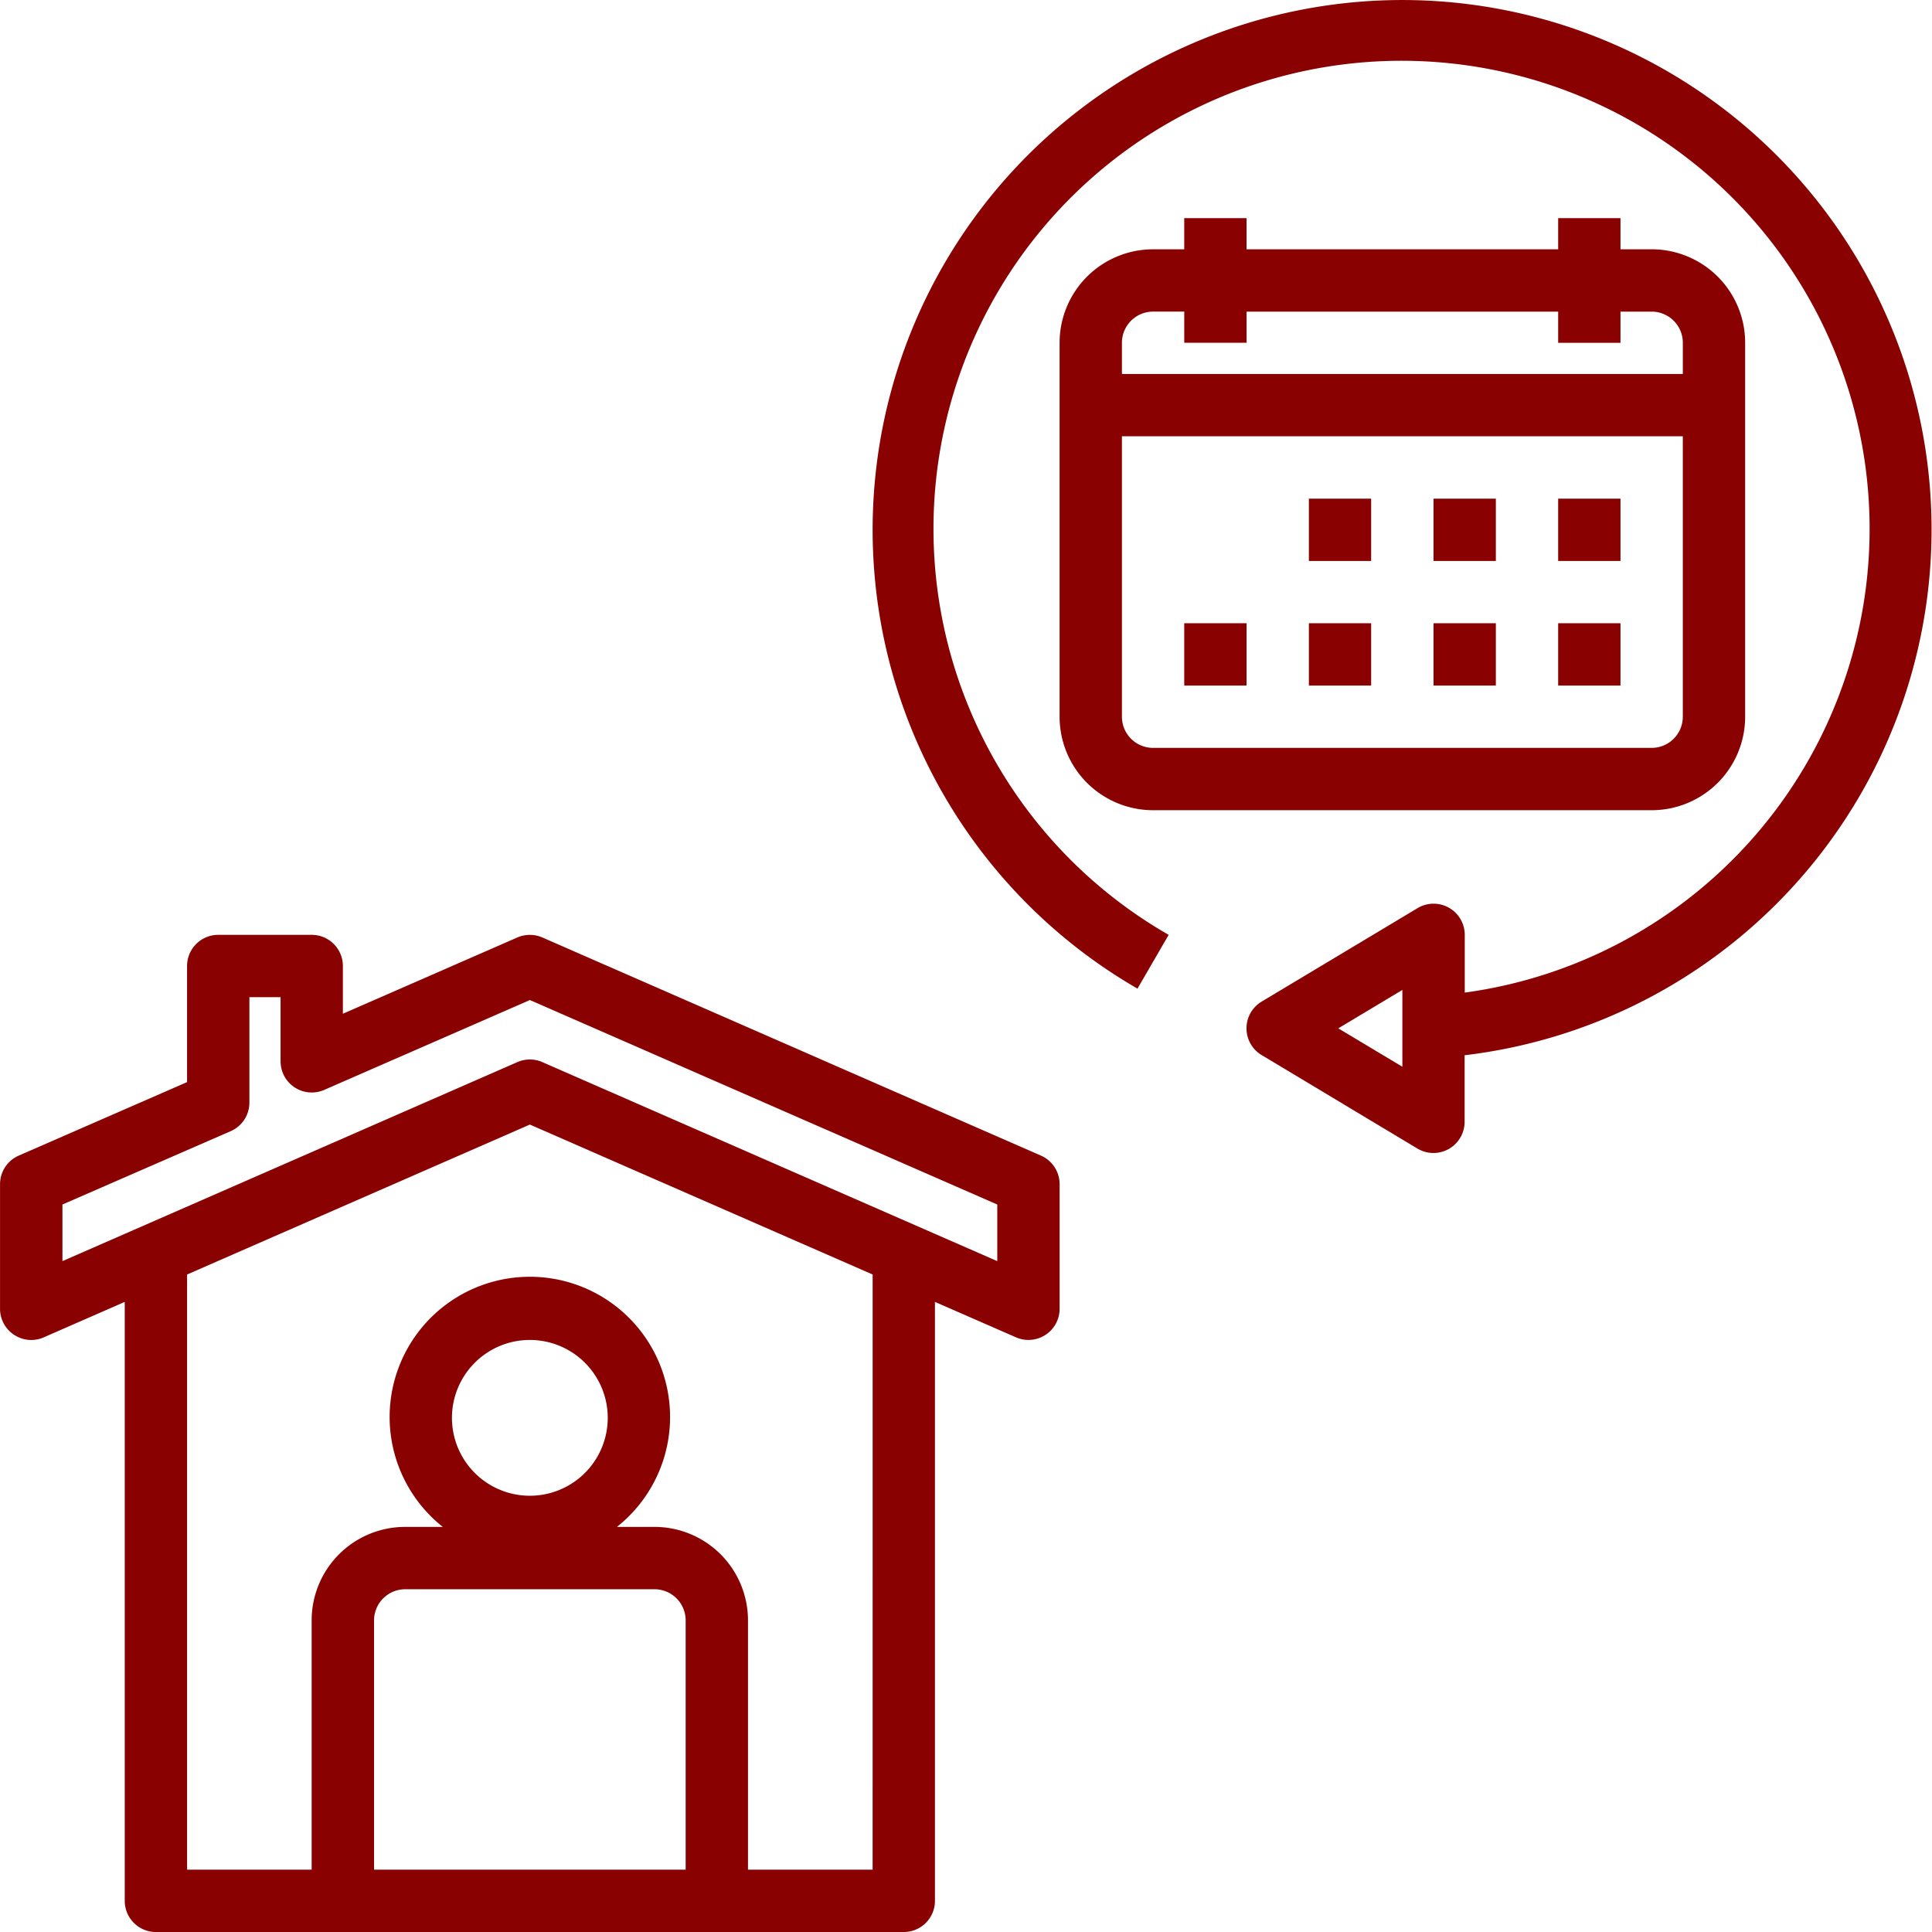
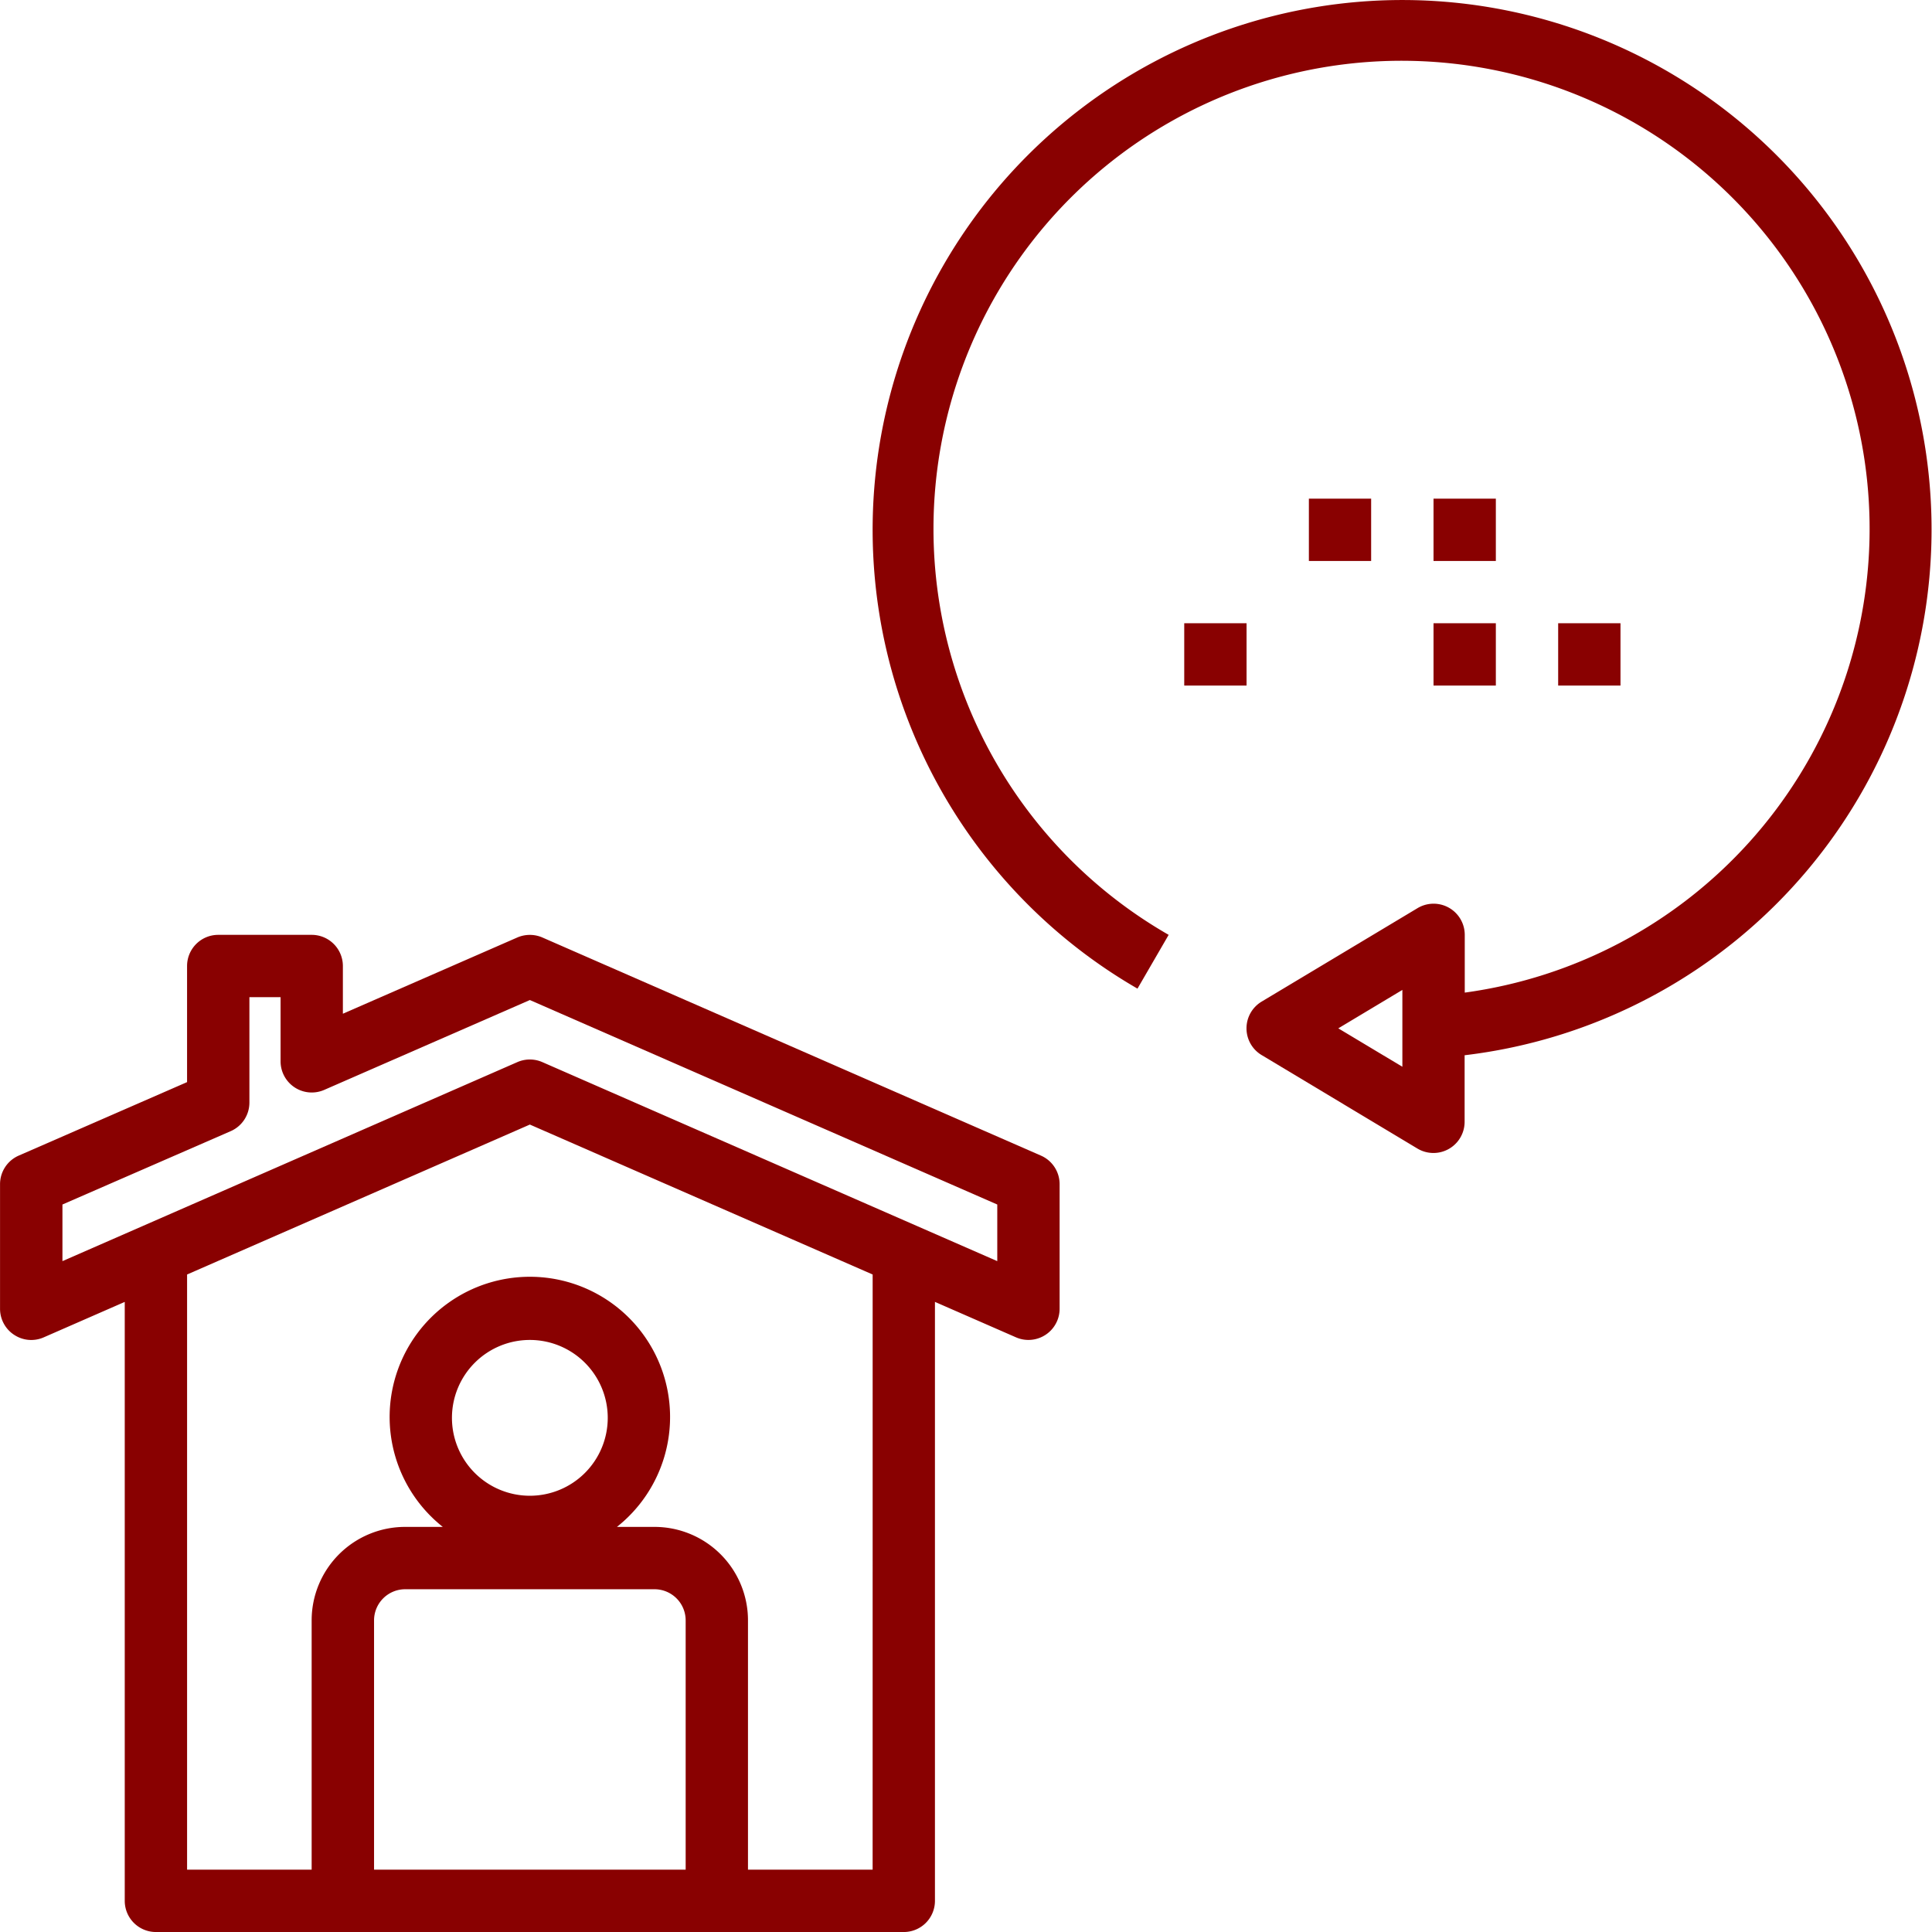
<svg xmlns="http://www.w3.org/2000/svg" width="97" height="97" viewBox="0 0 97 97">
  <defs>
    <clipPath id="clip-path">
      <rect id="Rectangle_5857" data-name="Rectangle 5857" width="97" height="97" transform="translate(1439.5 2279.007)" fill="#890101" />
    </clipPath>
  </defs>
  <g id="Mask_Group_85" data-name="Mask Group 85" transform="translate(-1439.5 -2279.007)" clip-path="url(#clip-path)">
    <g id="quarantine" transform="translate(1437.941 2277.443)">
-       <path id="Path_1203" data-name="Path 1203" d="M61.016,12.516v1.565H59.452a4.694,4.694,0,0,0-4.694,4.694V37.548a4.694,4.694,0,0,0,4.694,4.694H84.484a4.694,4.694,0,0,0,4.694-4.694V18.774a4.694,4.694,0,0,0-4.694-4.694H82.919V12.516H79.79v1.565H64.145V12.516ZM86.048,37.548a1.565,1.565,0,0,1-1.565,1.565H59.452a1.565,1.565,0,0,1-1.565-1.565V23.468H86.048ZM79.79,17.21v1.565h3.129V17.21h1.565a1.565,1.565,0,0,1,1.565,1.565v1.565H57.887V18.774a1.565,1.565,0,0,1,1.565-1.565h1.565v1.565h3.129V17.21Z" fill="#890101" />
      <path id="Path_1204" data-name="Path 1204" d="M71.968,1.565A26.6,26.6,0,0,0,58.669,51.2l1.565-2.7A23.5,23.5,0,1,1,75.1,51.4V48.5a1.565,1.565,0,0,0-2.37-1.341L64.9,51.853a1.565,1.565,0,0,0,0,2.682l7.823,4.694a1.565,1.565,0,0,0,2.37-1.341V54.545A26.583,26.583,0,0,0,71.968,1.565Zm0,53.558-3.217-1.929,3.217-1.929Z" fill="#890101" />
      <path id="Path_1205" data-name="Path 1205" d="M2.273,68.584a1.552,1.552,0,0,0,1.483.124l4.066-1.779V97a1.565,1.565,0,0,0,1.565,1.565H46.935A1.565,1.565,0,0,0,48.5,97V66.928l4.068,1.779a1.546,1.546,0,0,0,.626.131,1.565,1.565,0,0,0,1.565-1.565V61.016a1.565,1.565,0,0,0-.939-1.433L28.787,48.631a1.585,1.585,0,0,0-1.252,0L18.774,52.46v-2.4A1.565,1.565,0,0,0,17.21,48.5H12.516a1.565,1.565,0,0,0-1.565,1.565v5.829L2.5,59.583a1.565,1.565,0,0,0-.939,1.433v6.258a1.564,1.564,0,0,0,.709,1.309ZM35.984,95.435H20.339V82.919A1.565,1.565,0,0,1,21.9,81.355H34.419a1.565,1.565,0,0,1,1.565,1.565ZM24.25,72.75a3.911,3.911,0,1,1,3.911,3.911A3.911,3.911,0,0,1,24.25,72.75ZM45.371,95.435H39.113V82.919a4.694,4.694,0,0,0-4.694-4.694H32.533a7.04,7.04,0,1,0-8.743,0H21.9a4.694,4.694,0,0,0-4.694,4.694V95.435H10.952V65.553l17.21-7.528,17.21,7.528ZM4.694,62.039l8.448-3.683a1.565,1.565,0,0,0,.939-1.439V51.629h1.565v3.223a1.565,1.565,0,0,0,2.19,1.433l10.326-4.512L51.629,62.039v2.843L28.787,54.889a1.565,1.565,0,0,0-1.252,0L4.694,64.882Z" fill="#890101" />
      <path id="Path_1206" data-name="Path 1206" d="M67.274,26.6H70.4v3.129H67.274Z" fill="#890101" />
      <path id="Path_1207" data-name="Path 1207" d="M73.532,26.6h3.129v3.129H73.532Z" fill="#890101" />
-       <path id="Path_1208" data-name="Path 1208" d="M79.79,26.6h3.129v3.129H79.79Z" fill="#890101" />
-       <path id="Path_1209" data-name="Path 1209" d="M67.274,32.855H70.4v3.129H67.274Z" fill="#890101" />
      <path id="Path_1210" data-name="Path 1210" d="M61.016,32.855h3.129v3.129H61.016Z" fill="#890101" />
      <path id="Path_1211" data-name="Path 1211" d="M73.532,32.855h3.129v3.129H73.532Z" fill="#890101" />
      <path id="Path_1212" data-name="Path 1212" d="M79.79,32.855h3.129v3.129H79.79Z" fill="#890101" />
    </g>
  </g>
</svg>